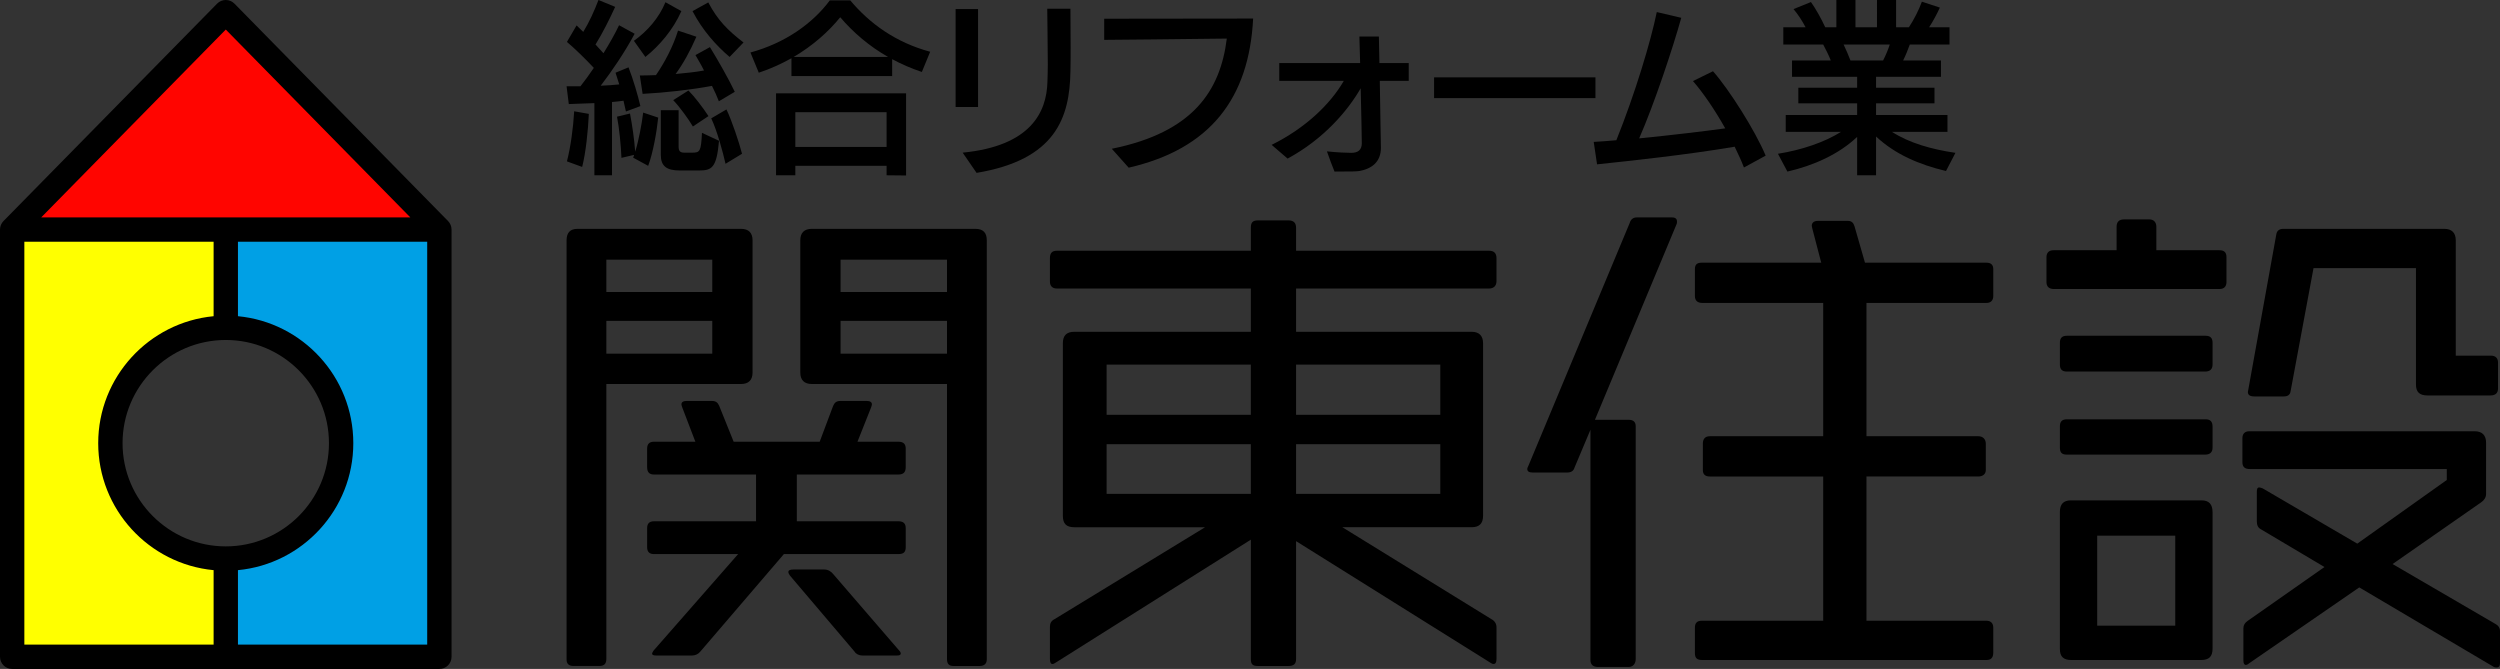
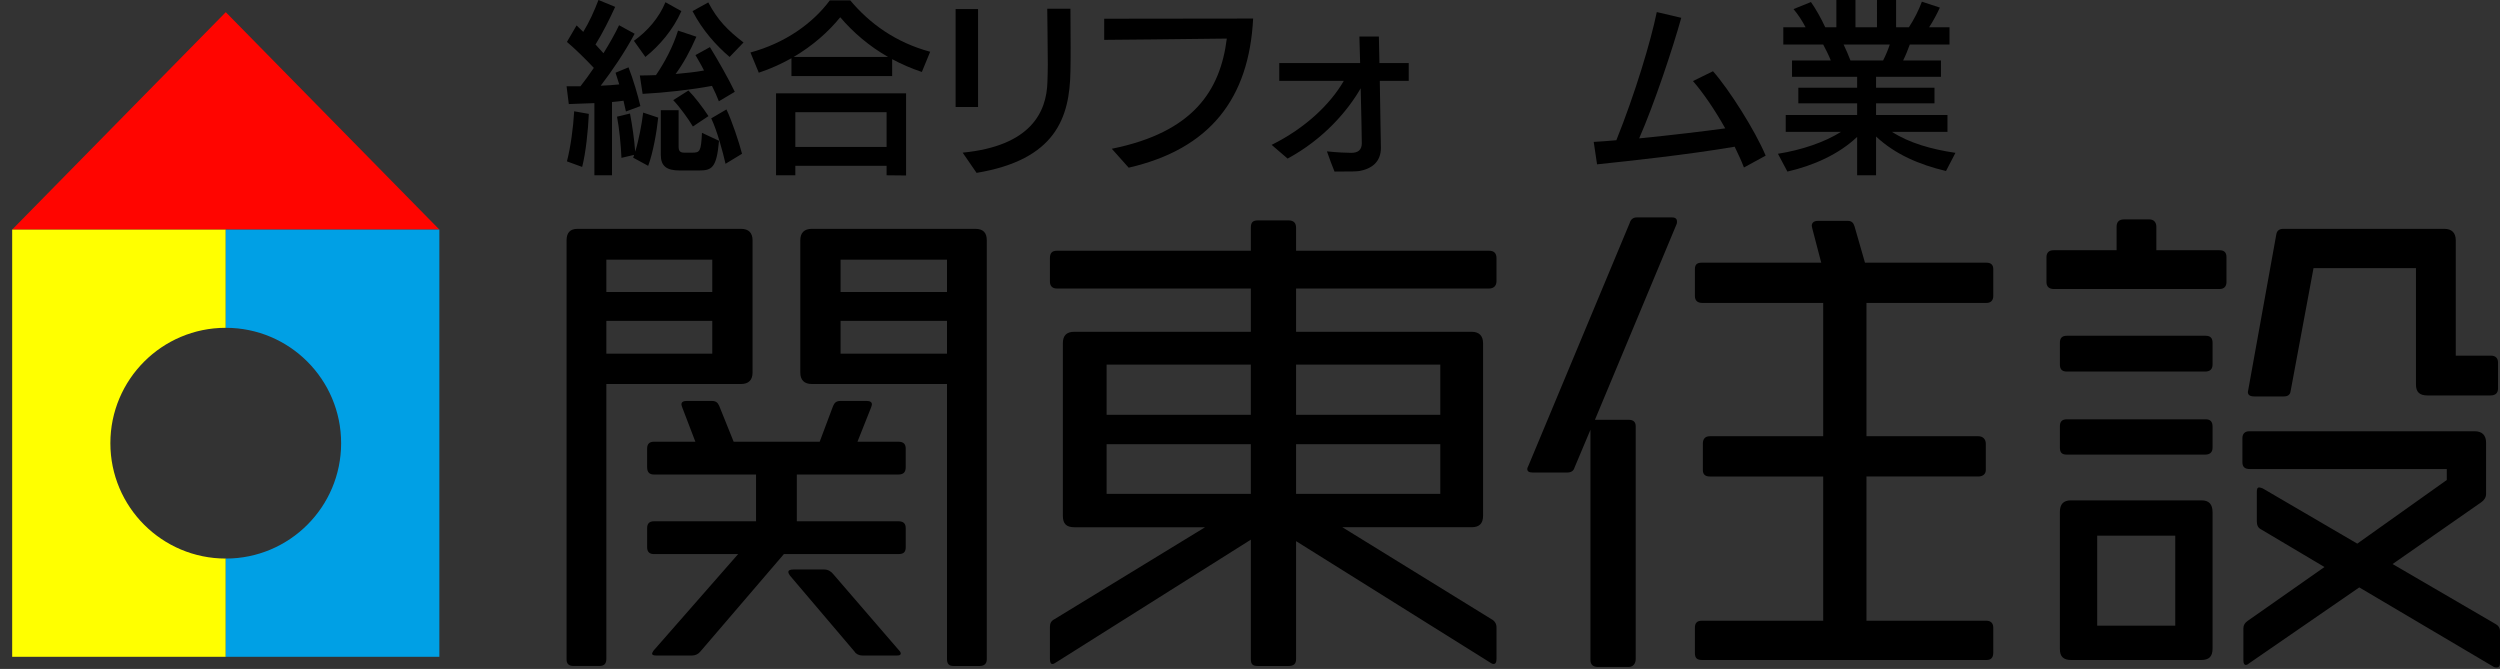
<svg xmlns="http://www.w3.org/2000/svg" version="1.1" x="0px" y="0px" viewBox="0 0 260.787 69.782" style="enable-background:new 0 0 260.787 69.782;" xml:space="preserve">
  <rect x="0" y="0" width="260.787" height="69.782" fill="#333333" stroke="none" />
  <style type="text/css">
	.st0{fill:#FF0500;}
	.st1{fill:#FFFF00;}
	.st2{fill:#00A0E5;}
</style>
  <g id="レイヤー_1">
</g>
  <g id="パース">
    <g>
      <g>
        <path d="M77.31,40.057H63.251v28.687c0,0.519-0.259,0.726-0.726,0.726h-2.697c-0.467,0-0.726-0.208-0.726-0.674V25.065     c0-0.778,0.363-1.193,1.142-1.193H77.31c0.778,0,1.193,0.415,1.193,1.193v13.799C78.503,39.642,78.087,40.057,77.31,40.057z      M74.301,27.088h-11.05v3.372h11.05V27.088z M74.301,33.469h-11.05v3.424h11.05V33.469z M93.702,57.799H81.771l-8.715,10.168     c-0.208,0.259-0.519,0.415-0.882,0.415H68.49c-0.311,0-0.467-0.052-0.467-0.208c0-0.052,0.052-0.156,0.156-0.311l8.819-10.064     h-8.767c-0.467,0-0.726-0.208-0.726-0.726v-1.971c0-0.467,0.208-0.726,0.726-0.726h10.635v-4.876H68.231     c-0.467,0-0.726-0.208-0.726-0.778v-1.919c0-0.467,0.208-0.726,0.726-0.726h4.306l-1.349-3.527     c-0.052-0.156-0.104-0.259-0.104-0.363c0-0.259,0.208-0.363,0.571-0.363h2.594c0.415,0,0.622,0.156,0.778,0.519l1.504,3.735     h8.975l1.401-3.735c0.155-0.363,0.363-0.519,0.778-0.519h2.697c0.363,0,0.571,0.104,0.571,0.363c0,0.104-0.052,0.207-0.104,0.363     l-1.401,3.527h4.254c0.571,0,0.778,0.259,0.778,0.726v1.919c0,0.519-0.207,0.778-0.778,0.778H83.12v4.876h10.582     c0.571,0,0.778,0.259,0.778,0.726v1.971C94.48,57.591,94.273,57.799,93.702,57.799z M93.547,68.381h-3.58     c-0.363,0-0.674-0.156-0.83-0.415l-6.744-7.937c-0.104-0.156-0.156-0.259-0.156-0.363c0-0.156,0.156-0.259,0.519-0.259h3.216     c0.415,0,0.726,0.208,0.934,0.467l6.848,7.937c0.156,0.156,0.207,0.259,0.207,0.363C93.961,68.329,93.806,68.381,93.547,68.381z      M102.21,69.471H99.46c-0.467,0-0.674-0.208-0.674-0.726V40.057h-14.11c-0.778,0-1.193-0.415-1.193-1.193V25.065     c0-0.778,0.415-1.193,1.193-1.193h17.067c0.83,0,1.193,0.415,1.193,1.193v43.731C102.936,69.263,102.625,69.471,102.21,69.471z      M98.786,27.088H87.684v3.372h11.102V27.088z M98.786,33.469H87.684v3.424h11.102V33.469z" />
        <path d="M155.795,69.263c-0.104,0-0.207-0.052-0.363-0.156L135.201,56.45v12.295c0,0.519-0.259,0.726-0.778,0.726h-3.216     c-0.519,0-0.726-0.156-0.726-0.726v-12.45l-20.336,12.813c-0.155,0.104-0.259,0.156-0.363,0.156     c-0.155,0-0.259-0.156-0.259-0.519v-3.372c0-0.363,0.155-0.623,0.467-0.778l15.718-9.597h-13.643     c-0.83,0-1.193-0.363-1.193-1.193V35.803c0-0.778,0.363-1.193,1.193-1.193h18.416v-4.513h-20.232     c-0.467,0-0.726-0.259-0.726-0.726v-2.438c0-0.519,0.207-0.778,0.726-0.778h20.232v-2.386c0-0.519,0.156-0.778,0.726-0.778h3.216     c0.518,0,0.778,0.259,0.778,0.778v2.386h20.128c0.519,0,0.778,0.259,0.778,0.778v2.386c0,0.519-0.312,0.778-0.778,0.778h-20.128     v4.513h18.312c0.778,0,1.193,0.415,1.193,1.193v18.001c0,0.83-0.415,1.193-1.193,1.193h-13.488l15.563,9.597     c0.311,0.156,0.519,0.467,0.519,0.83v3.32C156.107,69.107,156.003,69.263,155.795,69.263z M130.48,38.034h-15.044v5.239h15.044     V38.034z M130.48,46.334h-15.044v5.187h15.044V46.334z M150.244,38.034h-15.044v5.239h15.044V38.034z M150.244,46.334h-15.044     v5.187h15.044V46.334z" />
        <path d="M174.883,23.405l-8.508,20.387h3.527c0.467,0,0.726,0.207,0.726,0.674v24.278c0,0.519-0.312,0.83-0.726,0.83h-3.216     c-0.519,0-0.778-0.259-0.778-0.726V44.829l-1.66,3.943c-0.104,0.363-0.363,0.519-0.778,0.519h-3.58     c-0.363,0-0.571-0.104-0.571-0.363c0-0.104,0.052-0.207,0.104-0.311l10.583-25.367c0.104-0.363,0.363-0.571,0.726-0.571h3.683     c0.363,0,0.518,0.156,0.518,0.415C174.935,23.197,174.935,23.301,174.883,23.405z M207.202,68.848h-29.621     c-0.519,0-0.778-0.156-0.778-0.726v-2.646c0-0.467,0.207-0.726,0.726-0.726h12.658V49.706h-11.828     c-0.467,0-0.726-0.207-0.726-0.674v-2.749c0-0.519,0.259-0.778,0.726-0.778h11.828V31.601h-12.606     c-0.519,0-0.778-0.259-0.778-0.726v-2.801c0-0.467,0.207-0.674,0.726-0.674h12.451l-0.934-3.579c0-0.104-0.052-0.156-0.052-0.259     c0-0.311,0.207-0.519,0.623-0.519h3.164c0.363,0,0.571,0.207,0.674,0.571l1.089,3.787h12.658c0.467,0,0.726,0.208,0.726,0.674     v2.801c0,0.467-0.259,0.726-0.726,0.726H194.7v13.903h11.672c0.519,0,0.778,0.363,0.778,0.778v2.749     c0,0.415-0.312,0.674-0.778,0.674H194.7V64.75h12.502c0.467,0,0.726,0.259,0.726,0.726v2.594     C207.928,68.641,207.669,68.848,207.202,68.848z" />
        <path d="M231.53,30.149h-17.275c-0.518,0-0.778-0.259-0.778-0.726v-2.594c0-0.467,0.259-0.726,0.726-0.726h6.588v-2.438     c0-0.519,0.259-0.778,0.778-0.778h2.645c0.467,0,0.726,0.311,0.726,0.778v2.438h6.588c0.518,0,0.726,0.259,0.726,0.726v2.594     C232.255,29.889,231.996,30.149,231.53,30.149z M230.025,38.76h-14.421c-0.519,0-0.726-0.259-0.726-0.726v-2.283     c0-0.467,0.207-0.726,0.726-0.726h14.473c0.518,0,0.726,0.259,0.726,0.726v2.283C230.803,38.501,230.544,38.76,230.025,38.76z      M230.025,47.423h-14.421c-0.519,0-0.726-0.207-0.726-0.726v-2.231c0-0.467,0.207-0.726,0.726-0.726h14.473     c0.518,0,0.726,0.259,0.726,0.778v2.179C230.803,47.164,230.544,47.423,230.025,47.423z M229.61,68.848h-13.54     c-0.83,0-1.193-0.363-1.193-1.141V53.389c0-0.778,0.363-1.193,1.141-1.193h13.643c0.778,0,1.142,0.415,1.142,1.245v14.214     C230.803,68.485,230.44,68.848,229.61,68.848z M226.912,55.879h-8.144v9.39h8.144V55.879z M260.424,69.626     c-0.104,0-0.207,0-0.363-0.104l-13.954-8.248l-11.516,7.937c-0.104,0.104-0.259,0.156-0.312,0.156     c-0.155,0-0.259-0.156-0.259-0.467v-3.372c0-0.311,0.155-0.571,0.467-0.778l7.989-5.602l-6.64-3.943     c-0.311-0.156-0.415-0.467-0.415-0.83v-3.061c0-0.311,0.052-0.467,0.259-0.467c0.104,0,0.207,0.052,0.363,0.104l9.856,5.758     l9.338-6.64v-1.141h-20.543c-0.519,0-0.778-0.207-0.778-0.726v-2.49c0-0.467,0.259-0.726,0.726-0.726h23.5     c0.778,0,1.193,0.415,1.193,1.193v5.343c0,0.363-0.207,0.674-0.519,0.882l-9.234,6.433l10.686,6.225     c0.312,0.156,0.519,0.415,0.519,0.778v3.32C260.787,69.471,260.684,69.626,260.424,69.626z M259.802,41.25h-6.588     c-0.83,0-1.193-0.363-1.193-1.141V27.97h-10.686l-2.386,12.813c-0.052,0.415-0.311,0.571-0.726,0.571h-3.061     c-0.467,0-0.674-0.156-0.674-0.467l2.957-16.393c0.052-0.415,0.311-0.622,0.726-0.622h16.808c0.778,0,1.193,0.415,1.193,1.193     V37.1h3.683c0.467,0,0.726,0.259,0.726,0.726v2.698C260.58,40.991,260.321,41.25,259.802,41.25z" />
      </g>
      <g>
        <polygon class="st0" points="1.27,23.949 23.552,1.27 45.833,23.949    " />
      </g>
      <path class="st1" d="M1.27,23.95v44.563h22.28c0.001,0,0.002-0.001,0.002-0.002V58.266c-6.648,0-12.038-5.388-12.038-12.034    c0-6.647,5.389-12.037,12.038-12.037V23.95H1.27z" />
      <path class="st2" d="M23.552,23.949v10.247c6.646,0,12.033,5.389,12.033,12.037c0,6.646-5.386,12.034-12.033,12.034v10.246h22.28    V23.949H23.552z" />
-       <path d="M47.101,23.927c-0.001-0.076-0.008-0.152-0.023-0.227c-0.003-0.013-0.007-0.026-0.01-0.039    c-0.014-0.059-0.032-0.118-0.054-0.175c-0.009-0.023-0.019-0.045-0.029-0.067c-0.022-0.048-0.048-0.095-0.077-0.141    c-0.011-0.018-0.021-0.037-0.034-0.054c-0.04-0.058-0.085-0.114-0.135-0.165l-0.007-0.007c0,0-0.001-0.001-0.001-0.001    L24.458,0.38C24.219,0.137,23.893,0,23.552,0s-0.667,0.137-0.906,0.38L0.364,23.059c-0.052,0.053-0.097,0.11-0.138,0.169    c-0.01,0.014-0.017,0.029-0.026,0.043c-0.031,0.05-0.059,0.101-0.083,0.153c-0.009,0.02-0.018,0.039-0.026,0.06    c-0.024,0.06-0.043,0.122-0.057,0.185c-0.002,0.01-0.006,0.02-0.008,0.031c-0.015,0.075-0.022,0.151-0.023,0.228    C0.002,23.935,0,23.942,0,23.95v44.563c0,0.701,0.568,1.27,1.27,1.27h22.28c0,0,0.001,0,0.001,0s0.001,0,0.001,0h22.281    c0.701,0,1.27-0.569,1.27-1.27V23.949C47.103,23.941,47.101,23.935,47.101,23.927z M23.552,3.082l19.253,19.597H23.552H4.298    L23.552,3.082z M23.552,56.996c-5.938,0-10.768-4.829-10.768-10.764c0-5.937,4.83-10.767,10.768-10.767    c5.935,0,10.763,4.83,10.763,10.767C34.315,52.167,29.487,56.996,23.552,56.996z M2.54,25.219h19.743v7.766    c-6.745,0.641-12.038,6.337-12.038,13.247c0,6.908,5.293,12.603,12.038,13.244v7.767H2.54V25.219z M44.563,67.242H24.822v-7.767    c6.742-0.642,12.033-6.336,12.033-13.244c0-6.909-5.291-12.605-12.033-13.247v-7.767h19.741V67.242z" />
      <g>
        <g>
          <path d="M62.003,18.285v-7.527l-2.67,0.097l-0.232-1.858h1.451c0.464-0.58,0.929-1.238,1.393-1.915      c-0.851-0.909-1.954-1.993-2.806-2.709l1.006-1.722l0.696,0.677C61.461,2.322,62.003,1.122,62.429,0l1.741,0.716      c-0.561,1.238-1.316,2.748-2.051,3.928c0.29,0.31,0.58,0.619,0.832,0.91c0.619-1.006,1.2-2.012,1.626-2.922l1.625,0.89      c-1.045,1.954-2.38,3.909-3.541,5.418c0.677-0.019,1.335-0.077,1.935-0.135l-0.387-1.219l1.354-0.561      c0.503,1.297,0.967,2.883,1.238,4.044l-1.509,0.561c-0.077-0.348-0.155-0.735-0.252-1.122c-0.387,0.058-0.793,0.097-1.2,0.135      v7.643H62.003z M59.14,16.834c0.387-1.509,0.658-3.502,0.755-5.225l1.529,0.271c-0.077,1.722-0.309,4.025-0.696,5.534      L59.14,16.834z M66.047,16.447c0.039-0.097,0.077-0.194,0.097-0.29l-1.316,0.31c-0.058-1.335-0.232-3.115-0.464-4.296      l1.354-0.329c0.232,1.219,0.445,2.651,0.542,3.986c0.368-1.18,0.697-2.922,0.832-4.083l1.567,0.522      c-0.136,1.393-0.542,3.715-1.045,5.031L66.047,16.447z M66.125,4.257c1.393-0.987,2.631-2.399,3.289-4.025l1.664,0.929      c-0.871,1.954-2.264,3.58-3.754,4.779L66.125,4.257z M74.987,10.565c-0.174-0.464-0.426-1.025-0.716-1.606      c-2.187,0.406-4.934,0.716-7.237,0.832l-0.29-1.916c0.464,0,1.025-0.019,1.683-0.039c0.89-1.296,1.78-2.96,2.302-4.644      l1.916,0.639c-0.658,1.509-1.374,2.806-2.167,3.889c1.006-0.097,2.051-0.193,2.96-0.368c-0.309-0.619-0.638-1.161-0.89-1.606      l1.509-0.832c0.871,1.413,1.974,3.367,2.593,4.663L74.987,10.565z M70.885,17.782c-1.335,0-1.954-0.445-1.954-1.625v-4.663      h1.858v3.812c0,0.426,0.135,0.619,0.6,0.619H72.2c0.813,0,0.929-0.116,1.025-2.07l1.78,0.832      c-0.252,2.844-0.755,3.096-2.09,3.096H70.885z M72.278,13.196c-0.426-0.735-1.393-2.07-2.051-2.748l1.587-1.006      c0.658,0.658,1.49,1.761,2.09,2.67L72.278,13.196z M76.109,5.94c-1.374-1.161-2.825-2.767-3.87-4.779l1.645-0.909      c0.968,1.838,2.012,2.902,3.676,4.179L76.109,5.94z M75.683,17.086c-0.271-1.219-0.89-3.483-1.49-4.741l1.587-0.929      c0.561,1.161,1.316,3.425,1.625,4.624L75.683,17.086z" />
          <path d="M96.162,7.507c-1.103-0.368-2.128-0.813-3.096-1.335v1.761H82.559V6.076c-1.045,0.58-2.187,1.103-3.406,1.509      l-0.871-2.109c3.618-0.987,6.482-3.018,8.282-5.437h2.128c2.032,2.419,4.741,4.392,8.34,5.36L96.162,7.507z M92.485,18.285      v-0.987h-9.52v0.987h-2.012V9.733h13.564v8.572L92.485,18.285z M92.64,5.94c-1.974-1.122-3.638-2.554-4.992-4.141      c-1.238,1.529-2.883,2.98-4.857,4.141H92.64z M92.485,11.706h-9.52v3.618h9.52V11.706z" />
          <path d="M99.684,11.165V0.948h2.341v10.217H99.684z M100.419,15.924c7.101-0.696,8.765-4.218,8.843-7.391      c0.019-0.581,0.039-1.2,0.039-1.819c0-2.225-0.058-4.741-0.058-5.805h2.419c0,0.445,0.02,2.167,0.02,3.967      c0,0.89,0,1.8-0.02,2.574c-0.077,4.837-1.548,9.21-9.791,10.584L100.419,15.924z" />
          <path d="M115.977,15.518c8.514-1.722,11.32-6.076,11.997-11.494c-3.831,0.058-12.79,0.135-12.79,0.135V1.954      c0,0,14.512-0.019,15.537-0.019c-0.426,8.34-4.489,13.603-12.983,15.557L115.977,15.518z" />
          <path d="M143.933,8.436c0.039,3.096,0.116,6.617,0.116,6.985c0,1.451-0.929,2.187-2.264,2.419      c-0.252,0.039-0.619,0.058-2.574,0.058c-0.019,0-0.716-1.838-0.793-2.109c1.045,0.116,2.109,0.155,2.535,0.155      c0.697,0,1.103-0.29,1.103-1.006c0-0.716-0.058-3.27-0.116-5.727c-1.335,2.322-3.831,5.282-7.624,7.333l-1.664-1.432      c3.541-1.761,6.114-4.237,7.527-6.676h-6.734V6.579h8.437l-0.077-2.767h2.032l0.058,2.767h3.057v1.858H143.933z" />
-           <path d="M149.596,10.236V8.069h16.834v2.167H149.596z" />
          <path d="M181.92,17.472c-0.271-0.716-0.619-1.432-0.967-2.167c-5.031,0.851-10.874,1.471-14.357,1.838l-0.348-2.341      c0.735-0.039,1.509-0.097,2.361-0.174c1.954-4.857,3.599-10.333,4.218-13.37l2.554,0.6c-0.871,3.135-2.825,9.017-4.392,12.577      c3.328-0.329,6.869-0.755,8.978-1.045c-1.103-1.974-2.38-3.812-3.367-4.934l2.09-1.025c1.664,1.877,4.392,6.172,5.495,8.804      L181.92,17.472z" />
          <path d="M202.996,17.84c-2.825-0.677-5.302-1.741-7.295-3.599v4.044h-1.974V14.28c-1.915,1.819-4.566,2.999-7.275,3.618      l-0.987-1.858c2.457-0.387,4.857-1.2,6.579-2.283h-5.766v-1.761h7.449v-1.219h-6.134V9.152h6.134V8.01h-6.792V6.308h4.044      c-0.213-0.542-0.503-1.122-0.793-1.664h-4.16V2.844h2.322c-0.329-0.638-0.793-1.354-1.258-1.896l1.819-0.735      c0.464,0.639,1.103,1.78,1.49,2.632h1.161V0h1.993v2.844h2.245V0h1.993v2.844h1.335c0.542-0.813,1.064-1.858,1.354-2.67      l1.877,0.619c-0.29,0.638-0.735,1.471-1.122,2.051h2.128v1.799h-4.141c-0.194,0.542-0.445,1.161-0.697,1.664h3.947V8.01h-6.772      v1.142h6.095v1.625h-6.095v1.219h7.449v1.761h-5.785c1.799,1.161,4.121,1.819,6.617,2.186L202.996,17.84z M192.315,4.644      c0.252,0.522,0.522,1.161,0.716,1.664h3.405c0.29-0.561,0.522-1.142,0.697-1.664H192.315z" />
        </g>
      </g>
    </g>
  </g>
</svg>